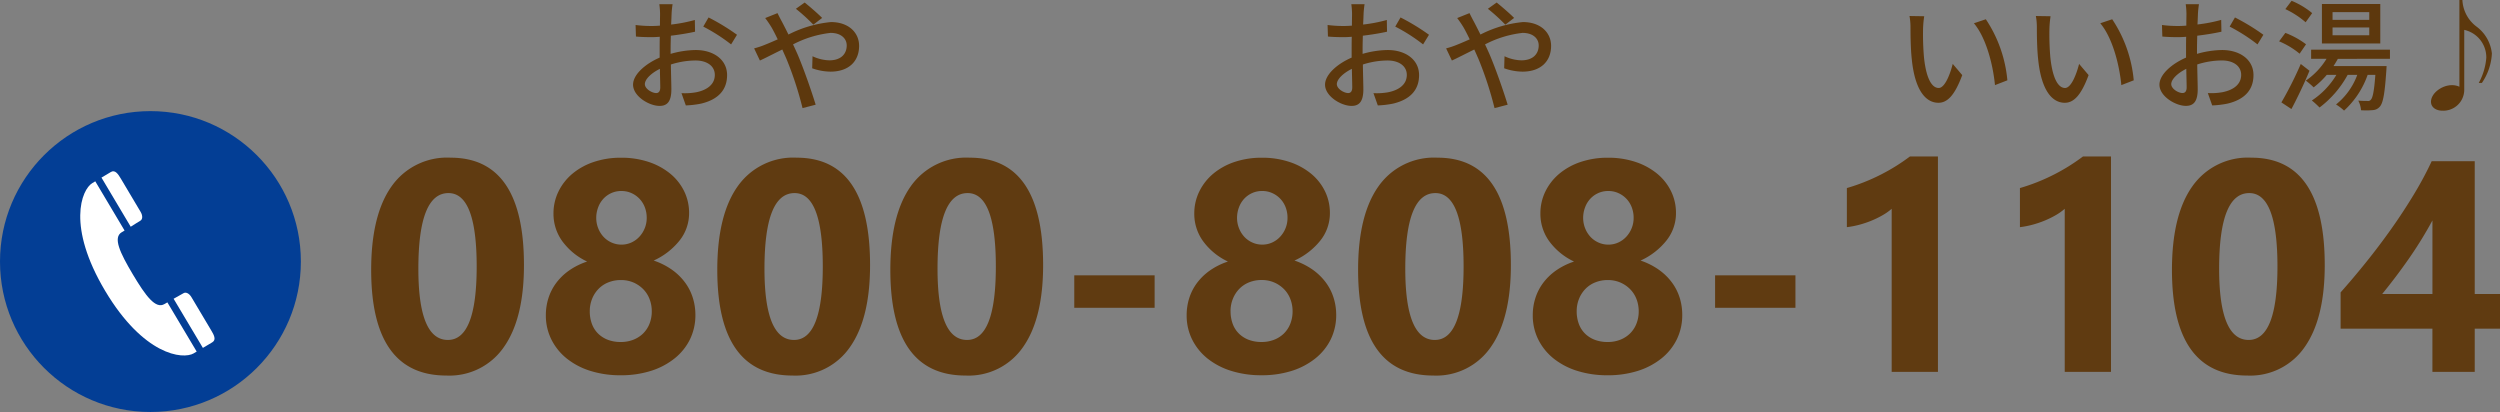
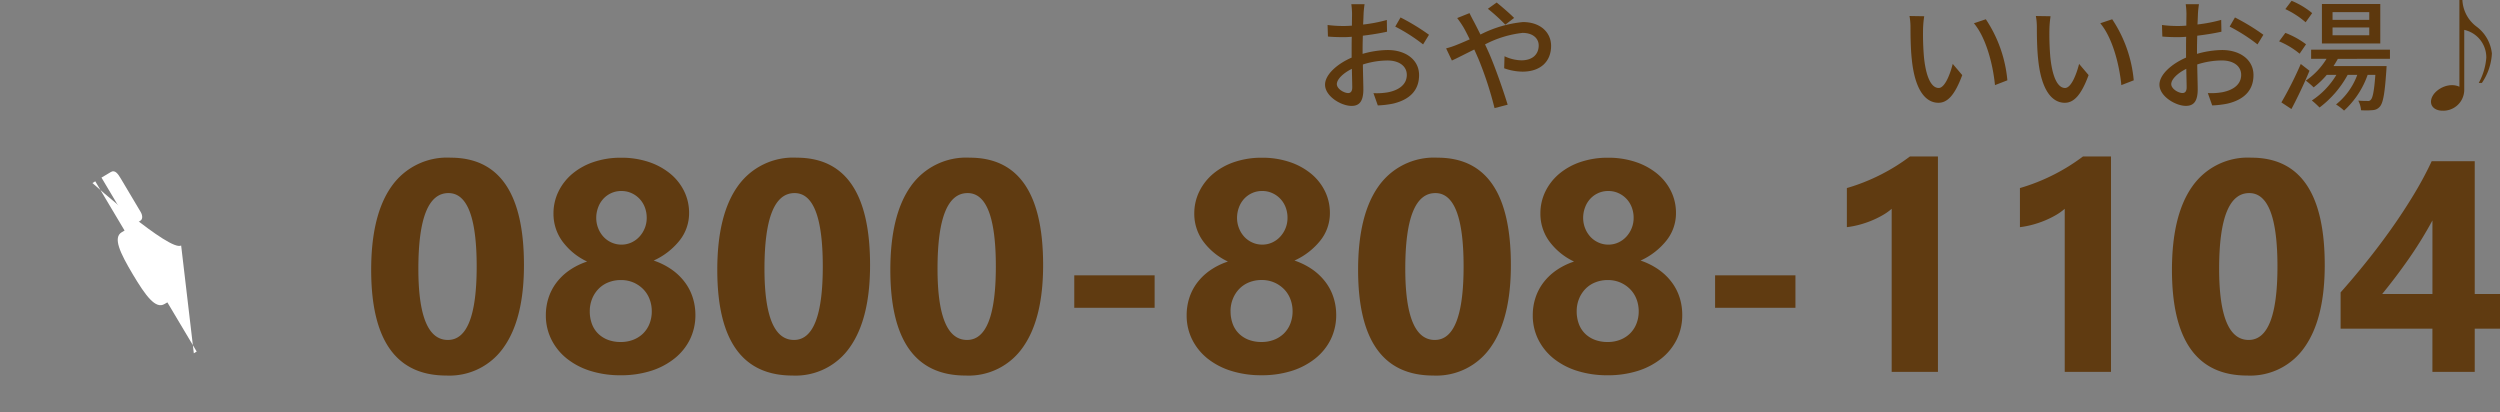
<svg xmlns="http://www.w3.org/2000/svg" width="249.281" height="41.08" viewBox="0 0 249.281 41.08">
  <rect x="0" y="0" width="249.281" height="41.08" fill="#808080" stroke="none" />
  <defs>
    <clipPath id="clip-path">
      <rect id="長方形_9767" data-name="長方形 9767" width="13.392" height="18.366" fill="none" />
    </clipPath>
  </defs>
  <g id="グループ_51349" data-name="グループ 51349" transform="translate(-723 -36.92)">
    <path id="パス_92885" data-name="パス 92885" d="M8.511.366q-7.5,0-7.5-10.532,0-5.464,2.029-8.328a6.76,6.76,0,0,1,5.881-2.864q7.324,0,7.324,10.708,0,5.332-2,8.174A6.587,6.587,0,0,1,8.511.366Zm.205-18.193q-3,0-3,7.544,0,7.1,2.944,7.1,2.871,0,2.871-7.324T8.716-17.827ZM18.428-5.654a5.593,5.593,0,0,1,.256-1.692,5.127,5.127,0,0,1,.769-1.509A5.661,5.661,0,0,1,20.735-10.1a6.884,6.884,0,0,1,1.809-.9,6.488,6.488,0,0,1-2.476-2.029,4.636,4.636,0,0,1-.879-2.747A4.967,4.967,0,0,1,19.695-18a5.4,5.4,0,0,1,1.4-1.772,6.544,6.544,0,0,1,2.131-1.165,8.409,8.409,0,0,1,2.7-.417,8.574,8.574,0,0,1,2.739.417,6.7,6.7,0,0,1,2.146,1.157,5.249,5.249,0,0,1,1.4,1.75,4.9,4.9,0,0,1,.5,2.2,4.36,4.36,0,0,1-.937,2.717A6.979,6.979,0,0,1,29.18-11.1a7.067,7.067,0,0,1,1.8.9,5.8,5.8,0,0,1,1.3,1.252,5.131,5.131,0,0,1,.791,1.531A5.636,5.636,0,0,1,33.34-5.7,5.5,5.5,0,0,1,32.8-3.245a5.585,5.585,0,0,1-1.531,1.9A7.224,7.224,0,0,1,28.909-.1a9.862,9.862,0,0,1-3.025.439,9.913,9.913,0,0,1-3-.432A7.2,7.2,0,0,1,20.53-1.318a5.673,5.673,0,0,1-1.545-1.9A5.347,5.347,0,0,1,18.428-5.654Zm4.38-.4a3.569,3.569,0,0,0,.22,1.289,2.637,2.637,0,0,0,.63.967,2.813,2.813,0,0,0,.974.608,3.574,3.574,0,0,0,1.267.212,3.382,3.382,0,0,0,1.238-.22,2.9,2.9,0,0,0,.974-.615,2.8,2.8,0,0,0,.645-.967,3.329,3.329,0,0,0,.234-1.274,3.317,3.317,0,0,0-.22-1.2,2.855,2.855,0,0,0-.63-.989,3.111,3.111,0,0,0-.974-.667A3.1,3.1,0,0,0,25.9-9.155a3.3,3.3,0,0,0-1.23.227,2.814,2.814,0,0,0-.981.645,3.04,3.04,0,0,0-.645.989A3.249,3.249,0,0,0,22.808-6.05Zm.645-9.3a2.775,2.775,0,0,0,.2,1.047,2.7,2.7,0,0,0,.535.85,2.444,2.444,0,0,0,.8.564,2.372,2.372,0,0,0,.974.205,2.357,2.357,0,0,0,.981-.205,2.5,2.5,0,0,0,.8-.571,2.745,2.745,0,0,0,.542-.85,2.72,2.72,0,0,0,.2-1.04,2.91,2.91,0,0,0-.19-1.062,2.539,2.539,0,0,0-.535-.85,2.527,2.527,0,0,0-.806-.564,2.407,2.407,0,0,0-.989-.205,2.406,2.406,0,0,0-1.018.212,2.454,2.454,0,0,0-.791.571,2.567,2.567,0,0,0-.513.85A2.972,2.972,0,0,0,23.452-15.352ZM43.022.366q-7.5,0-7.5-10.532,0-5.464,2.029-8.328a6.76,6.76,0,0,1,5.881-2.864q7.324,0,7.324,10.708,0,5.332-2,8.174A6.587,6.587,0,0,1,43.022.366Zm.205-18.193q-3,0-3,7.544,0,7.1,2.944,7.1,2.871,0,2.871-7.324T43.228-17.827ZM60.278.366q-7.5,0-7.5-10.532,0-5.464,2.029-8.328a6.76,6.76,0,0,1,5.881-2.864q7.324,0,7.324,10.708,0,5.332-2,8.174A6.587,6.587,0,0,1,60.278.366Zm.205-18.193q-3,0-3,7.544,0,7.1,2.944,7.1,2.871,0,2.871-7.324T60.483-17.827ZM79.131-6.387H71.118V-9.624h8.013Zm3.193.732a5.593,5.593,0,0,1,.256-1.692,5.127,5.127,0,0,1,.769-1.509A5.661,5.661,0,0,1,84.631-10.1,6.884,6.884,0,0,1,86.44-11a6.488,6.488,0,0,1-2.476-2.029,4.636,4.636,0,0,1-.879-2.747A4.967,4.967,0,0,1,83.591-18a5.4,5.4,0,0,1,1.4-1.772,6.544,6.544,0,0,1,2.131-1.165,8.409,8.409,0,0,1,2.7-.417,8.574,8.574,0,0,1,2.739.417,6.7,6.7,0,0,1,2.146,1.157,5.249,5.249,0,0,1,1.4,1.75,4.9,4.9,0,0,1,.5,2.2,4.36,4.36,0,0,1-.937,2.717A6.979,6.979,0,0,1,93.076-11.1a7.067,7.067,0,0,1,1.8.9,5.8,5.8,0,0,1,1.3,1.252,5.131,5.131,0,0,1,.791,1.531A5.636,5.636,0,0,1,97.236-5.7a5.5,5.5,0,0,1-.542,2.454,5.585,5.585,0,0,1-1.531,1.9A7.224,7.224,0,0,1,92.805-.1,9.862,9.862,0,0,1,89.78.337a9.913,9.913,0,0,1-3-.432,7.2,7.2,0,0,1-2.358-1.223,5.673,5.673,0,0,1-1.545-1.9A5.347,5.347,0,0,1,82.324-5.654Zm4.38-.4a3.569,3.569,0,0,0,.22,1.289,2.637,2.637,0,0,0,.63.967,2.813,2.813,0,0,0,.974.608,3.574,3.574,0,0,0,1.267.212,3.382,3.382,0,0,0,1.238-.22,2.9,2.9,0,0,0,.974-.615,2.8,2.8,0,0,0,.645-.967,3.329,3.329,0,0,0,.234-1.274,3.317,3.317,0,0,0-.22-1.2,2.855,2.855,0,0,0-.63-.989,3.111,3.111,0,0,0-.974-.667,3.1,3.1,0,0,0-1.267-.249,3.3,3.3,0,0,0-1.23.227,2.814,2.814,0,0,0-.981.645,3.04,3.04,0,0,0-.645.989A3.249,3.249,0,0,0,86.7-6.05Zm.645-9.3a2.775,2.775,0,0,0,.2,1.047,2.7,2.7,0,0,0,.535.85,2.444,2.444,0,0,0,.8.564,2.372,2.372,0,0,0,.974.205,2.357,2.357,0,0,0,.981-.205,2.5,2.5,0,0,0,.8-.571,2.745,2.745,0,0,0,.542-.85,2.72,2.72,0,0,0,.2-1.04,2.91,2.91,0,0,0-.19-1.062,2.539,2.539,0,0,0-.535-.85,2.527,2.527,0,0,0-.806-.564,2.407,2.407,0,0,0-.989-.205,2.406,2.406,0,0,0-1.018.212,2.454,2.454,0,0,0-.791.571,2.567,2.567,0,0,0-.513.85A2.972,2.972,0,0,0,87.349-15.352ZM106.919.366q-7.5,0-7.5-10.532,0-5.464,2.029-8.328a6.76,6.76,0,0,1,5.881-2.864q7.324,0,7.324,10.708,0,5.332-2,8.174A6.587,6.587,0,0,1,106.919.366Zm.205-18.193q-3,0-3,7.544,0,7.1,2.944,7.1,2.871,0,2.871-7.324T107.124-17.827Zm9.712,12.173a5.593,5.593,0,0,1,.256-1.692,5.127,5.127,0,0,1,.769-1.509,5.661,5.661,0,0,1,1.282-1.245,6.884,6.884,0,0,1,1.809-.9,6.488,6.488,0,0,1-2.476-2.029,4.636,4.636,0,0,1-.879-2.747A4.967,4.967,0,0,1,118.1-18a5.4,5.4,0,0,1,1.4-1.772,6.544,6.544,0,0,1,2.131-1.165,8.409,8.409,0,0,1,2.7-.417,8.574,8.574,0,0,1,2.739.417,6.7,6.7,0,0,1,2.146,1.157,5.249,5.249,0,0,1,1.4,1.75,4.9,4.9,0,0,1,.5,2.2,4.36,4.36,0,0,1-.937,2.717,6.979,6.979,0,0,1-2.593,2.014,7.067,7.067,0,0,1,1.8.9,5.8,5.8,0,0,1,1.3,1.252,5.131,5.131,0,0,1,.791,1.531,5.636,5.636,0,0,1,.264,1.721,5.5,5.5,0,0,1-.542,2.454,5.585,5.585,0,0,1-1.531,1.9A7.224,7.224,0,0,1,127.317-.1a9.862,9.862,0,0,1-3.025.439,9.913,9.913,0,0,1-3-.432,7.2,7.2,0,0,1-2.358-1.223,5.673,5.673,0,0,1-1.545-1.9A5.347,5.347,0,0,1,116.836-5.654Zm4.38-.4a3.569,3.569,0,0,0,.22,1.289,2.637,2.637,0,0,0,.63.967,2.813,2.813,0,0,0,.974.608,3.574,3.574,0,0,0,1.267.212,3.382,3.382,0,0,0,1.238-.22,2.9,2.9,0,0,0,.974-.615,2.8,2.8,0,0,0,.645-.967A3.329,3.329,0,0,0,127.4-6.05a3.317,3.317,0,0,0-.22-1.2,2.855,2.855,0,0,0-.63-.989,3.111,3.111,0,0,0-.974-.667,3.1,3.1,0,0,0-1.267-.249,3.3,3.3,0,0,0-1.23.227,2.814,2.814,0,0,0-.981.645,3.04,3.04,0,0,0-.645.989A3.249,3.249,0,0,0,121.216-6.05Zm.645-9.3a2.775,2.775,0,0,0,.2,1.047,2.7,2.7,0,0,0,.535.85,2.444,2.444,0,0,0,.8.564,2.372,2.372,0,0,0,.974.205,2.357,2.357,0,0,0,.981-.205,2.5,2.5,0,0,0,.8-.571,2.745,2.745,0,0,0,.542-.85,2.72,2.72,0,0,0,.2-1.04,2.91,2.91,0,0,0-.19-1.062,2.539,2.539,0,0,0-.535-.85,2.527,2.527,0,0,0-.806-.564,2.407,2.407,0,0,0-.989-.205,2.406,2.406,0,0,0-1.018.212,2.454,2.454,0,0,0-.791.571,2.567,2.567,0,0,0-.513.85A2.972,2.972,0,0,0,121.86-15.352Zm21.167,8.965h-8.013V-9.624h8.013Zm14.209-15.088V0h-4.614V-16.26a5.526,5.526,0,0,1-.9.637,9.3,9.3,0,0,1-1.106.542,9.875,9.875,0,0,1-1.216.41,8.88,8.88,0,0,1-1.245.242v-3.9a19.248,19.248,0,0,0,3.4-1.348,19.34,19.34,0,0,0,2.886-1.8Zm17.256,0V0h-4.614V-16.26a5.526,5.526,0,0,1-.9.637,9.3,9.3,0,0,1-1.106.542,9.875,9.875,0,0,1-1.216.41,8.88,8.88,0,0,1-1.245.242v-3.9a19.248,19.248,0,0,0,3.4-1.348,19.34,19.34,0,0,0,2.886-1.8ZM188.071.366q-7.5,0-7.5-10.532,0-5.464,2.029-8.328a6.76,6.76,0,0,1,5.881-2.864q7.324,0,7.324,10.708,0,5.332-2,8.174A6.587,6.587,0,0,1,188.071.366Zm.205-18.193q-3,0-3,7.544,0,7.1,2.944,7.1,2.871,0,2.871-7.324T188.276-17.827Zm22.485-3.179V-7.764h2.52v3.457h-2.52V0h-4.219V-4.307h-9.155V-7.925q1.216-1.362,2.52-2.981t2.52-3.333q1.216-1.714,2.263-3.45a34.581,34.581,0,0,0,1.78-3.318ZM201.533-7.764h5.01V-15.1q-.513.952-1.113,1.926t-1.26,1.919q-.659.945-1.333,1.831T201.533-7.764Z" transform="translate(759 74)" fill="#603b11" />
-     <path id="パス_92888" data-name="パス 92888" d="M5.064-9.66H3.744a7.8,7.8,0,0,1,.072.948c0,.216-.012.648-.012,1.188q-.45.036-.828.036a12.124,12.124,0,0,1-1.6-.1l.036,1.152c.4.036.852.06,1.584.06q.342,0,.792-.036c-.012.456-.012.912-.012,1.332v.744c-1.416.612-2.652,1.68-2.652,2.7C1.128-.48,2.724.48,3.768.48c.708,0,1.176-.372,1.176-1.644,0-.48-.036-1.488-.048-2.484a8.119,8.119,0,0,1,2.46-.4c1.092,0,1.92.516,1.92,1.44C9.276-1.6,8.4-1.068,7.392-.876a6.329,6.329,0,0,1-1.44.084L6.384.432A9.327,9.327,0,0,0,7.908.252C9.672-.168,10.5-1.164,10.5-2.592c0-1.536-1.344-2.5-3.132-2.5a9.374,9.374,0,0,0-2.5.384v-.42c0-.432.012-.912.024-1.392.828-.1,1.716-.24,2.412-.4L7.284-8.088a15.041,15.041,0,0,1-2.364.456c.024-.432.036-.816.048-1.1S5.028-9.432,5.064-9.66ZM8.652-8.34l-.528.912A17.381,17.381,0,0,1,10.9-5.652l.588-.96A21.49,21.49,0,0,0,8.652-8.34ZM2.3-1.692c0-.48.624-1.092,1.5-1.524.012.78.036,1.476.036,1.86S3.672-.8,3.432-.8C3.024-.8,2.3-1.212,2.3-1.692ZM19.1-7.62l.876-.672c-.432-.444-1.332-1.212-1.74-1.536l-.876.624A18.023,18.023,0,0,1,19.1-7.62ZM15.528-8.772,14.3-8.28a10.756,10.756,0,0,1,.636.936c.192.336.4.744.612,1.188-.456.2-.876.384-1.272.54a8,8,0,0,1-1.08.36l.576,1.212c.528-.24,1.332-.66,2.232-1.1l.4.9A34.907,34.907,0,0,1,18.024.7L19.332.36C18.924-.984,18.1-3.348,17.484-4.764c-.132-.288-.264-.588-.408-.888A10.589,10.589,0,0,1,20.82-6.8c1.056,0,1.608.576,1.608,1.248,0,.864-.588,1.488-1.728,1.488a4.124,4.124,0,0,1-1.68-.408l-.036,1.2a5.619,5.619,0,0,0,1.824.336c1.848,0,2.856-1.056,2.856-2.568,0-1.344-1.068-2.376-2.808-2.376A11.756,11.756,0,0,0,16.62-6.636c-.228-.456-.444-.888-.648-1.272C15.852-8.124,15.624-8.568,15.528-8.772Z" transform="translate(785 47)" fill="#5d380d" />
    <path id="パス_92887" data-name="パス 92887" d="M5.064-9.66H3.744a7.8,7.8,0,0,1,.072.948c0,.216-.012.648-.012,1.188q-.45.036-.828.036a12.124,12.124,0,0,1-1.6-.1l.036,1.152c.4.036.852.06,1.584.06q.342,0,.792-.036c-.012.456-.012.912-.012,1.332v.744c-1.416.612-2.652,1.68-2.652,2.7C1.128-.48,2.724.48,3.768.48c.708,0,1.176-.372,1.176-1.644,0-.48-.036-1.488-.048-2.484a8.119,8.119,0,0,1,2.46-.4c1.092,0,1.92.516,1.92,1.44C9.276-1.6,8.4-1.068,7.392-.876a6.329,6.329,0,0,1-1.44.084L6.384.432A9.327,9.327,0,0,0,7.908.252C9.672-.168,10.5-1.164,10.5-2.592c0-1.536-1.344-2.5-3.132-2.5a9.374,9.374,0,0,0-2.5.384v-.42c0-.432.012-.912.024-1.392.828-.1,1.716-.24,2.412-.4L7.284-8.088a15.041,15.041,0,0,1-2.364.456c.024-.432.036-.816.048-1.1S5.028-9.432,5.064-9.66ZM8.652-8.34l-.528.912A17.381,17.381,0,0,1,10.9-5.652l.588-.96A21.49,21.49,0,0,0,8.652-8.34ZM2.3-1.692c0-.48.624-1.092,1.5-1.524.012.78.036,1.476.036,1.86S3.672-.8,3.432-.8C3.024-.8,2.3-1.212,2.3-1.692ZM19.1-7.62l.876-.672c-.432-.444-1.332-1.212-1.74-1.536l-.876.624A18.023,18.023,0,0,1,19.1-7.62ZM15.528-8.772,14.3-8.28a10.756,10.756,0,0,1,.636.936c.192.336.4.744.612,1.188-.456.2-.876.384-1.272.54a8,8,0,0,1-1.08.36l.576,1.212c.528-.24,1.332-.66,2.232-1.1l.4.9A34.907,34.907,0,0,1,18.024.7L19.332.36C18.924-.984,18.1-3.348,17.484-4.764c-.132-.288-.264-.588-.408-.888A10.589,10.589,0,0,1,20.82-6.8c1.056,0,1.608.576,1.608,1.248,0,.864-.588,1.488-1.728,1.488a4.124,4.124,0,0,1-1.68-.408l-.036,1.2a5.619,5.619,0,0,0,1.824.336c1.848,0,2.856-1.056,2.856-2.568,0-1.344-1.068-2.376-2.808-2.376A11.756,11.756,0,0,0,16.62-6.636c-.228-.456-.444-.888-.648-1.272C15.852-8.124,15.624-8.568,15.528-8.772Z" transform="translate(854 47)" fill="#5d380d" />
    <path id="パス_92886" data-name="パス 92886" d="M2.868-8.46,1.4-8.484a6.139,6.139,0,0,1,.1,1.128c0,.72.012,2.16.132,3.216C1.956-.984,3.072.168,4.284.168,5.16.168,5.9-.54,6.66-2.592L5.712-3.708c-.276,1.092-.8,2.4-1.4,2.4-.8,0-1.3-1.272-1.476-3.156a26.867,26.867,0,0,1-.084-2.7A9.823,9.823,0,0,1,2.868-8.46Zm6.144.3-1.188.4c1.212,1.44,1.9,4.1,2.1,6.168l1.236-.48A13.071,13.071,0,0,0,9.012-8.16Zm6.456-.3L14-8.484a6.139,6.139,0,0,1,.1,1.128c0,.72.012,2.16.132,3.216C14.556-.984,15.672.168,16.884.168c.876,0,1.62-.708,2.376-2.76l-.948-1.116c-.276,1.092-.8,2.4-1.4,2.4-.8,0-1.3-1.272-1.476-3.156a26.867,26.867,0,0,1-.084-2.7A9.823,9.823,0,0,1,15.468-8.46Zm6.144.3-1.188.4c1.212,1.44,1.9,4.1,2.1,6.168l1.236-.48A13.071,13.071,0,0,0,21.612-8.16Zm8.652-1.5h-1.32a7.8,7.8,0,0,1,.072.948c0,.216-.012.648-.012,1.188q-.45.036-.828.036a12.124,12.124,0,0,1-1.6-.1l.036,1.152c.4.036.852.06,1.584.06q.342,0,.792-.036c-.012.456-.012.912-.012,1.332v.744c-1.416.612-2.652,1.68-2.652,2.7,0,1.152,1.6,2.112,2.64,2.112.708,0,1.176-.372,1.176-1.644,0-.48-.036-1.488-.048-2.484a8.119,8.119,0,0,1,2.46-.4c1.092,0,1.92.516,1.92,1.44,0,1.008-.876,1.536-1.884,1.728a6.329,6.329,0,0,1-1.44.084L31.584.432a9.327,9.327,0,0,0,1.524-.18C34.872-.168,35.7-1.164,35.7-2.592c0-1.536-1.344-2.5-3.132-2.5a9.374,9.374,0,0,0-2.5.384v-.42c0-.432.012-.912.024-1.392.828-.1,1.716-.24,2.412-.4l-.024-1.176a15.041,15.041,0,0,1-2.364.456c.024-.432.036-.816.048-1.1S30.228-9.432,30.264-9.66Zm3.588,1.32-.528.912A17.381,17.381,0,0,1,36.1-5.652l.588-.96A21.49,21.49,0,0,0,33.852-8.34ZM27.5-1.692c0-.48.624-1.092,1.5-1.524.012.78.036,1.476.036,1.86s-.168.552-.408.552C28.224-.8,27.5-1.212,27.5-1.692ZM47.244-8.1h-3.66v-.768h3.66Zm0,1.536h-3.66v-.78h3.66Zm1.1-3.12h-5.82v3.936h5.82Zm-6.792.912A7.807,7.807,0,0,0,39.5-10l-.624.828A8.61,8.61,0,0,1,40.9-7.86Zm-.612,3.108A8.356,8.356,0,0,0,38.88-6.8l-.624.84A8.125,8.125,0,0,1,40.3-4.728ZM40.416-3.7A36.341,36.341,0,0,1,38.484.132l1,.66c.6-1.128,1.284-2.556,1.8-3.816Zm8.892-.516v-.912h-7.86v.912h1.536A7.149,7.149,0,0,1,40.92-2.04a7.326,7.326,0,0,1,.78.672,8.459,8.459,0,0,0,1.308-1.248h.96A7.925,7.925,0,0,1,41.52-.06a8.711,8.711,0,0,1,.768.7,10.168,10.168,0,0,0,2.8-3.252h.96A6.732,6.732,0,0,1,43.932.336a5.247,5.247,0,0,1,.8.612,8.7,8.7,0,0,0,2.352-3.564h.768c-.12,1.632-.264,2.28-.444,2.472a.346.346,0,0,1-.348.132c-.156,0-.516,0-.912-.036a2.457,2.457,0,0,1,.276.96A7.284,7.284,0,0,0,47.6.9a.981.981,0,0,0,.7-.348c.324-.36.492-1.3.648-3.612.012-.144.024-.432.024-.432H43.68q.234-.36.432-.72Zm7.224-5.868h-.3v8.652a1.764,1.764,0,0,0-.756-.156c-.984,0-2.076.8-2.076,1.656,0,.588.564.888,1.116.888a2.089,2.089,0,0,0,2.2-2.04V-7.1a2.807,2.807,0,0,1,2.2,2.772,6.254,6.254,0,0,1-.756,2.52h.312A5.692,5.692,0,0,0,59.472-4.74a3.834,3.834,0,0,0-1.548-2.7A3.507,3.507,0,0,1,56.532-10.08Z" transform="translate(912 47)" fill="#5d380d" />
    <g id="グループ_50906" data-name="グループ 50906" transform="translate(-132 -4)">
-       <circle id="楕円形_213" data-name="楕円形 213" cx="15" cy="15" r="15" transform="translate(855 52)" fill="#033e95" />
      <g id="アートワーク_131" data-name="アートワーク 131" transform="translate(863 58)" clip-path="url(#clip-path)">
-         <path id="パス_74118" data-name="パス 74118" d="M11.345,60.448l.286-.171L8.708,55.37l-.288.168c-.886.528-1.874-.805-3.161-2.967s-1.991-3.664-1.105-4.192l.286-.171L1.519,43.3l-.286.171C.134,44.124-1.324,47.8,2.5,54.218s7.75,6.885,8.849,6.23" transform="translate(-0.019 -42.301)" fill="#fff" />
+         <path id="パス_74118" data-name="パス 74118" d="M11.345,60.448l.286-.171L8.708,55.37l-.288.168c-.886.528-1.874-.805-3.161-2.967s-1.991-3.664-1.105-4.192l.286-.171L1.519,43.3l-.286.171s7.75,6.885,8.849,6.23" transform="translate(-0.019 -42.301)" fill="#fff" />
        <path id="パス_74119" data-name="パス 74119" d="M92.739.012,91.8.57l2.916,4.9c.457-.286.8-.512.96-.6.249-.148.238-.526.028-.881L93.74.686c-.275-.461-.577-.928-1-.676" transform="translate(-89.682 0.059)" fill="#fff" />
-         <path id="パス_74120" data-name="パス 74120" d="M407.458,529.542c.425-.254.157-.743-.118-1.2l-1.964-3.3c-.21-.355-.54-.542-.787-.395-.157.092-.519.291-.99.556l2.919,4.9.939-.558" transform="translate(-394.288 -512.493)" fill="#fff" />
      </g>
    </g>
  </g>
</svg>